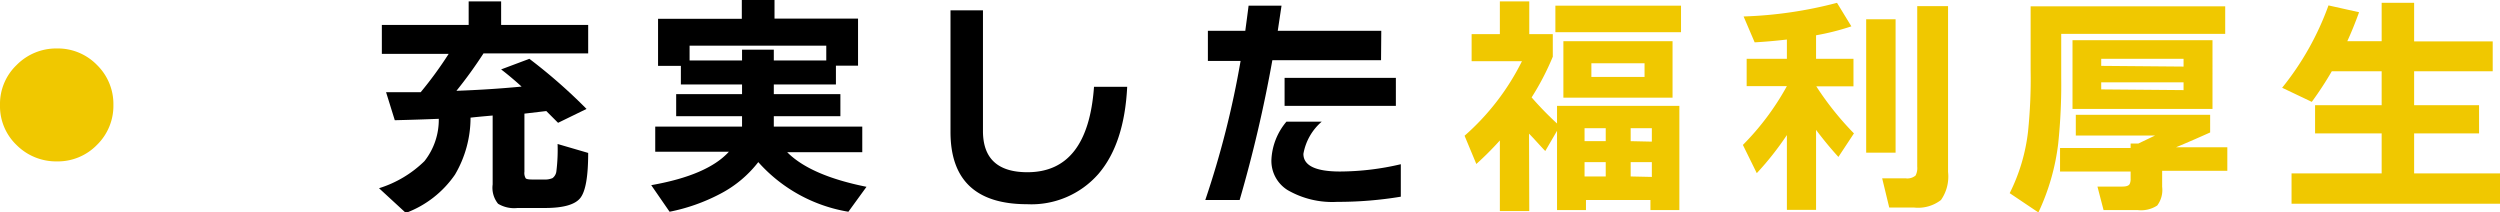
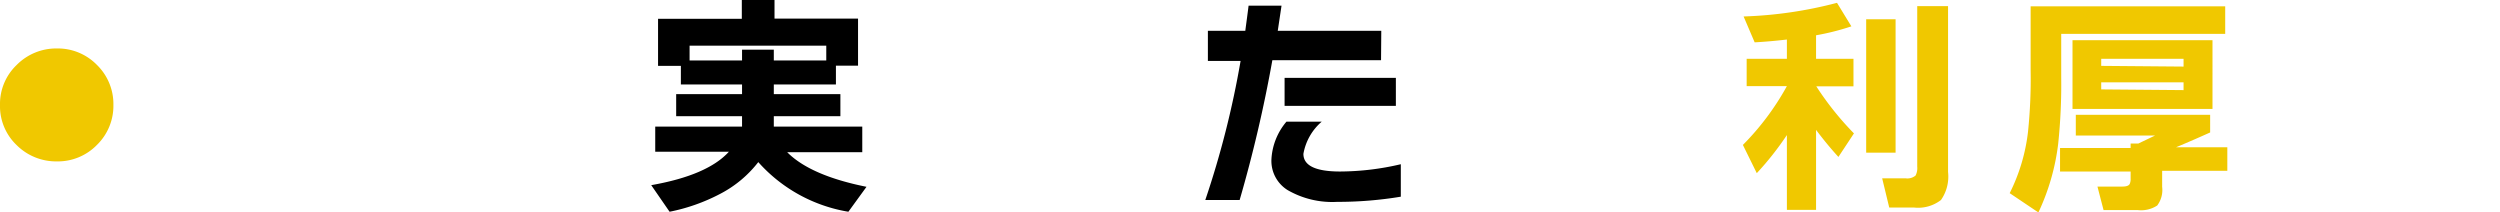
<svg xmlns="http://www.w3.org/2000/svg" viewBox="0 0 212.52 18.06">
  <defs>
    <style>.cls-1{fill:#f0c800;}</style>
  </defs>
  <title>recruit_title_26</title>
  <g id="Layer_2" data-name="Layer 2">
    <g id="TOPデータ">
      <path class="cls-1" d="M9.64,8.92a4.64,4.64,0,0,1-1.4,3.4,4.64,4.64,0,0,1-3.4,1.4,4.74,4.74,0,0,1-3.42-1.38A4.57,4.57,0,0,1,0,8.92a4.58,4.58,0,0,1,1.42-3.4,4.72,4.72,0,0,1,3.42-1.4,4.64,4.64,0,0,1,3.4,1.4A4.64,4.64,0,0,1,9.64,8.92Z" />
-       <path d="M40,10a9.55,9.55,0,0,1-1.32,4.84,8.78,8.78,0,0,1-4.18,3.26L32.22,16a9.58,9.58,0,0,0,3.86-2.3,5.67,5.67,0,0,0,1.22-3.6c-1.24.05-2.49.09-3.74.12l-.74-2.38,2.94,0a32.57,32.57,0,0,0,2.38-3.26H32.46V2.12h7.38v-2H42.6v2H50V4.54h-8.9a36.92,36.92,0,0,1-2.3,3.18c1.93-.07,3.78-.19,5.54-.36-.56-.51-1.14-1-1.74-1.46L45,5a45.34,45.34,0,0,1,4.86,4.26l-2.42,1.18-1-1-1.86.22v4.94a.89.89,0,0,0,.11.56c.07.07.26.1.57.1h1a1.59,1.59,0,0,0,.71-.12.85.85,0,0,0,.33-.61,15,15,0,0,0,.1-2.29L50,13c0,2-.22,3.25-.66,3.82s-1.44.86-3,.86H44a2.64,2.64,0,0,1-1.66-.36,2.15,2.15,0,0,1-.46-1.64V9.82C41.45,9.86,40.83,9.91,40,10Z" />
      <path d="M64.46,13.78a9.81,9.81,0,0,1-3.24,2.7A15.84,15.84,0,0,1,56.92,18l-1.56-2.26q4.78-.84,6.6-2.84H55.7V10.76h7.38V9.88h-5.6V8h5.6V7.18h-5.2V5.6H55.94v-4h7.12V0h2.78V1.58h7.1v4H71.06V7.18H65.78V8h5.66V9.88H65.78v.88H73.3v2.18H66.92c1.31,1.32,3.55,2.3,6.74,2.94L72.12,18A13.13,13.13,0,0,1,64.46,13.78Zm5.78-8.64V3.88H58.62V5.14h4.46V4.22h2.7v.92Z" />
-       <path d="M95.82,7.38q-.24,4.84-2.45,7.41a7.57,7.57,0,0,1-6.05,2.57q-6.52,0-6.52-6.14V.88h2.76V11.14q0,3.5,3.78,3.5,5.14,0,5.66-7.26Z" />
      <path d="M117.4,5.12h-9.24A115,115,0,0,1,105.38,17h-2.92a78,78,0,0,0,3-11.82h-2.78V2.62h3.18c.09-.69.19-1.41.28-2.14h2.8l-.32,2.14h8.8Zm1.68,11.6a32.62,32.62,0,0,1-5.4.44,7.59,7.59,0,0,1-4.22-1,2.92,2.92,0,0,1-1.38-2.58,5.38,5.38,0,0,1,1.28-3.24h3a4.67,4.67,0,0,0-1.56,2.74q0,1.5,3.12,1.5a22.85,22.85,0,0,0,5.16-.62ZM118.66,9H109.2V6.62h9.46Z" />
-       <path class="cls-1" d="M130,17.94h-2.5v-6a27.14,27.14,0,0,1-2,2l-1-2.4a20.67,20.67,0,0,0,4.88-6.34h-4.28V2.9h2.4V.12H130V2.9h2V4.82a22.33,22.33,0,0,1-1.8,3.46,28,28,0,0,0,2.16,2.22V9h10.4v8.86H140.3V17h-5.48v.86h-2.46V11.12l-1,1.72c-.45-.47-.91-1-1.38-1.48ZM142.9,2.74H132.22V.48H142.9Zm-.72,5.56H132.9V3.5h9.28ZM136.5,12V10.9h-1.8V12Zm0,3V13.78h-1.8V15Zm3.3-8.46V5.38h-4.52V6.54Zm.62,5.5V10.9h-1.8V12Zm0,3V13.78h-1.8V15Z" />
      <path class="cls-1" d="M151.9,11.48a25.37,25.37,0,0,1-2.56,3.24l-1.18-2.4a22.33,22.33,0,0,0,3.74-5v0h-3.42V5h3.42V3.36c-.93.11-1.85.19-2.74.24l-.94-2.2A35.47,35.47,0,0,0,156.16.24l1.22,2a20.75,20.75,0,0,1-3,.76V5h3.18V7.34h-3.16a25.45,25.45,0,0,0,3.2,4l-1.32,2c-.67-.73-1.3-1.5-1.9-2.3v6.8H151.9Zm9.24,1.5h-2.5V1.64h2.5Zm4.46,1.64A3.48,3.48,0,0,1,165,17a3.17,3.17,0,0,1-2.31.64H160.6L160,15.16h2a1.08,1.08,0,0,0,.84-.24,1.39,1.39,0,0,0,.14-.76V.52h2.62Z" />
      <path class="cls-1" d="M189.16,2.88H175.22V6.6a48.17,48.17,0,0,1-.26,5.64,19,19,0,0,1-1.68,5.82l-2.44-1.64a15.62,15.62,0,0,0,1.56-5.24,43.93,43.93,0,0,0,.22-5.24V.54h16.54Zm-5.36,13a2.2,2.2,0,0,1-.42,1.59,2.49,2.49,0,0,1-1.64.39h-2.92l-.52-2h2.12c.33,0,.54-.07.62-.22a1,1,0,0,0,.08-.46v-.6h-6v-2h6V12.2h.66l1.42-.68h-6.74V9.76h11.42v1.5c-.91.41-1.87.83-2.9,1.26h4.36v2H183.8Zm4.28-6.62h-11.9V3.42h11.9Zm-2.46-3.6V5h-7v.6Zm0,2V7h-7V7.6Z" />
-       <path class="cls-1" d="M212.52,17.32H194.8V14.74h7.66v-3.4H196.8V8.94h5.66V6.06h-4.24a28.61,28.61,0,0,1-1.7,2.6L194,7.46a24.13,24.13,0,0,0,3.94-7l2.6.58c-.32.88-.65,1.7-1,2.46h2.92V.24h2.76V3.52h6.68V6.06h-6.68V8.94h5.52v2.4h-5.52v3.4h7.3Z" />
    </g>
  </g>
</svg>